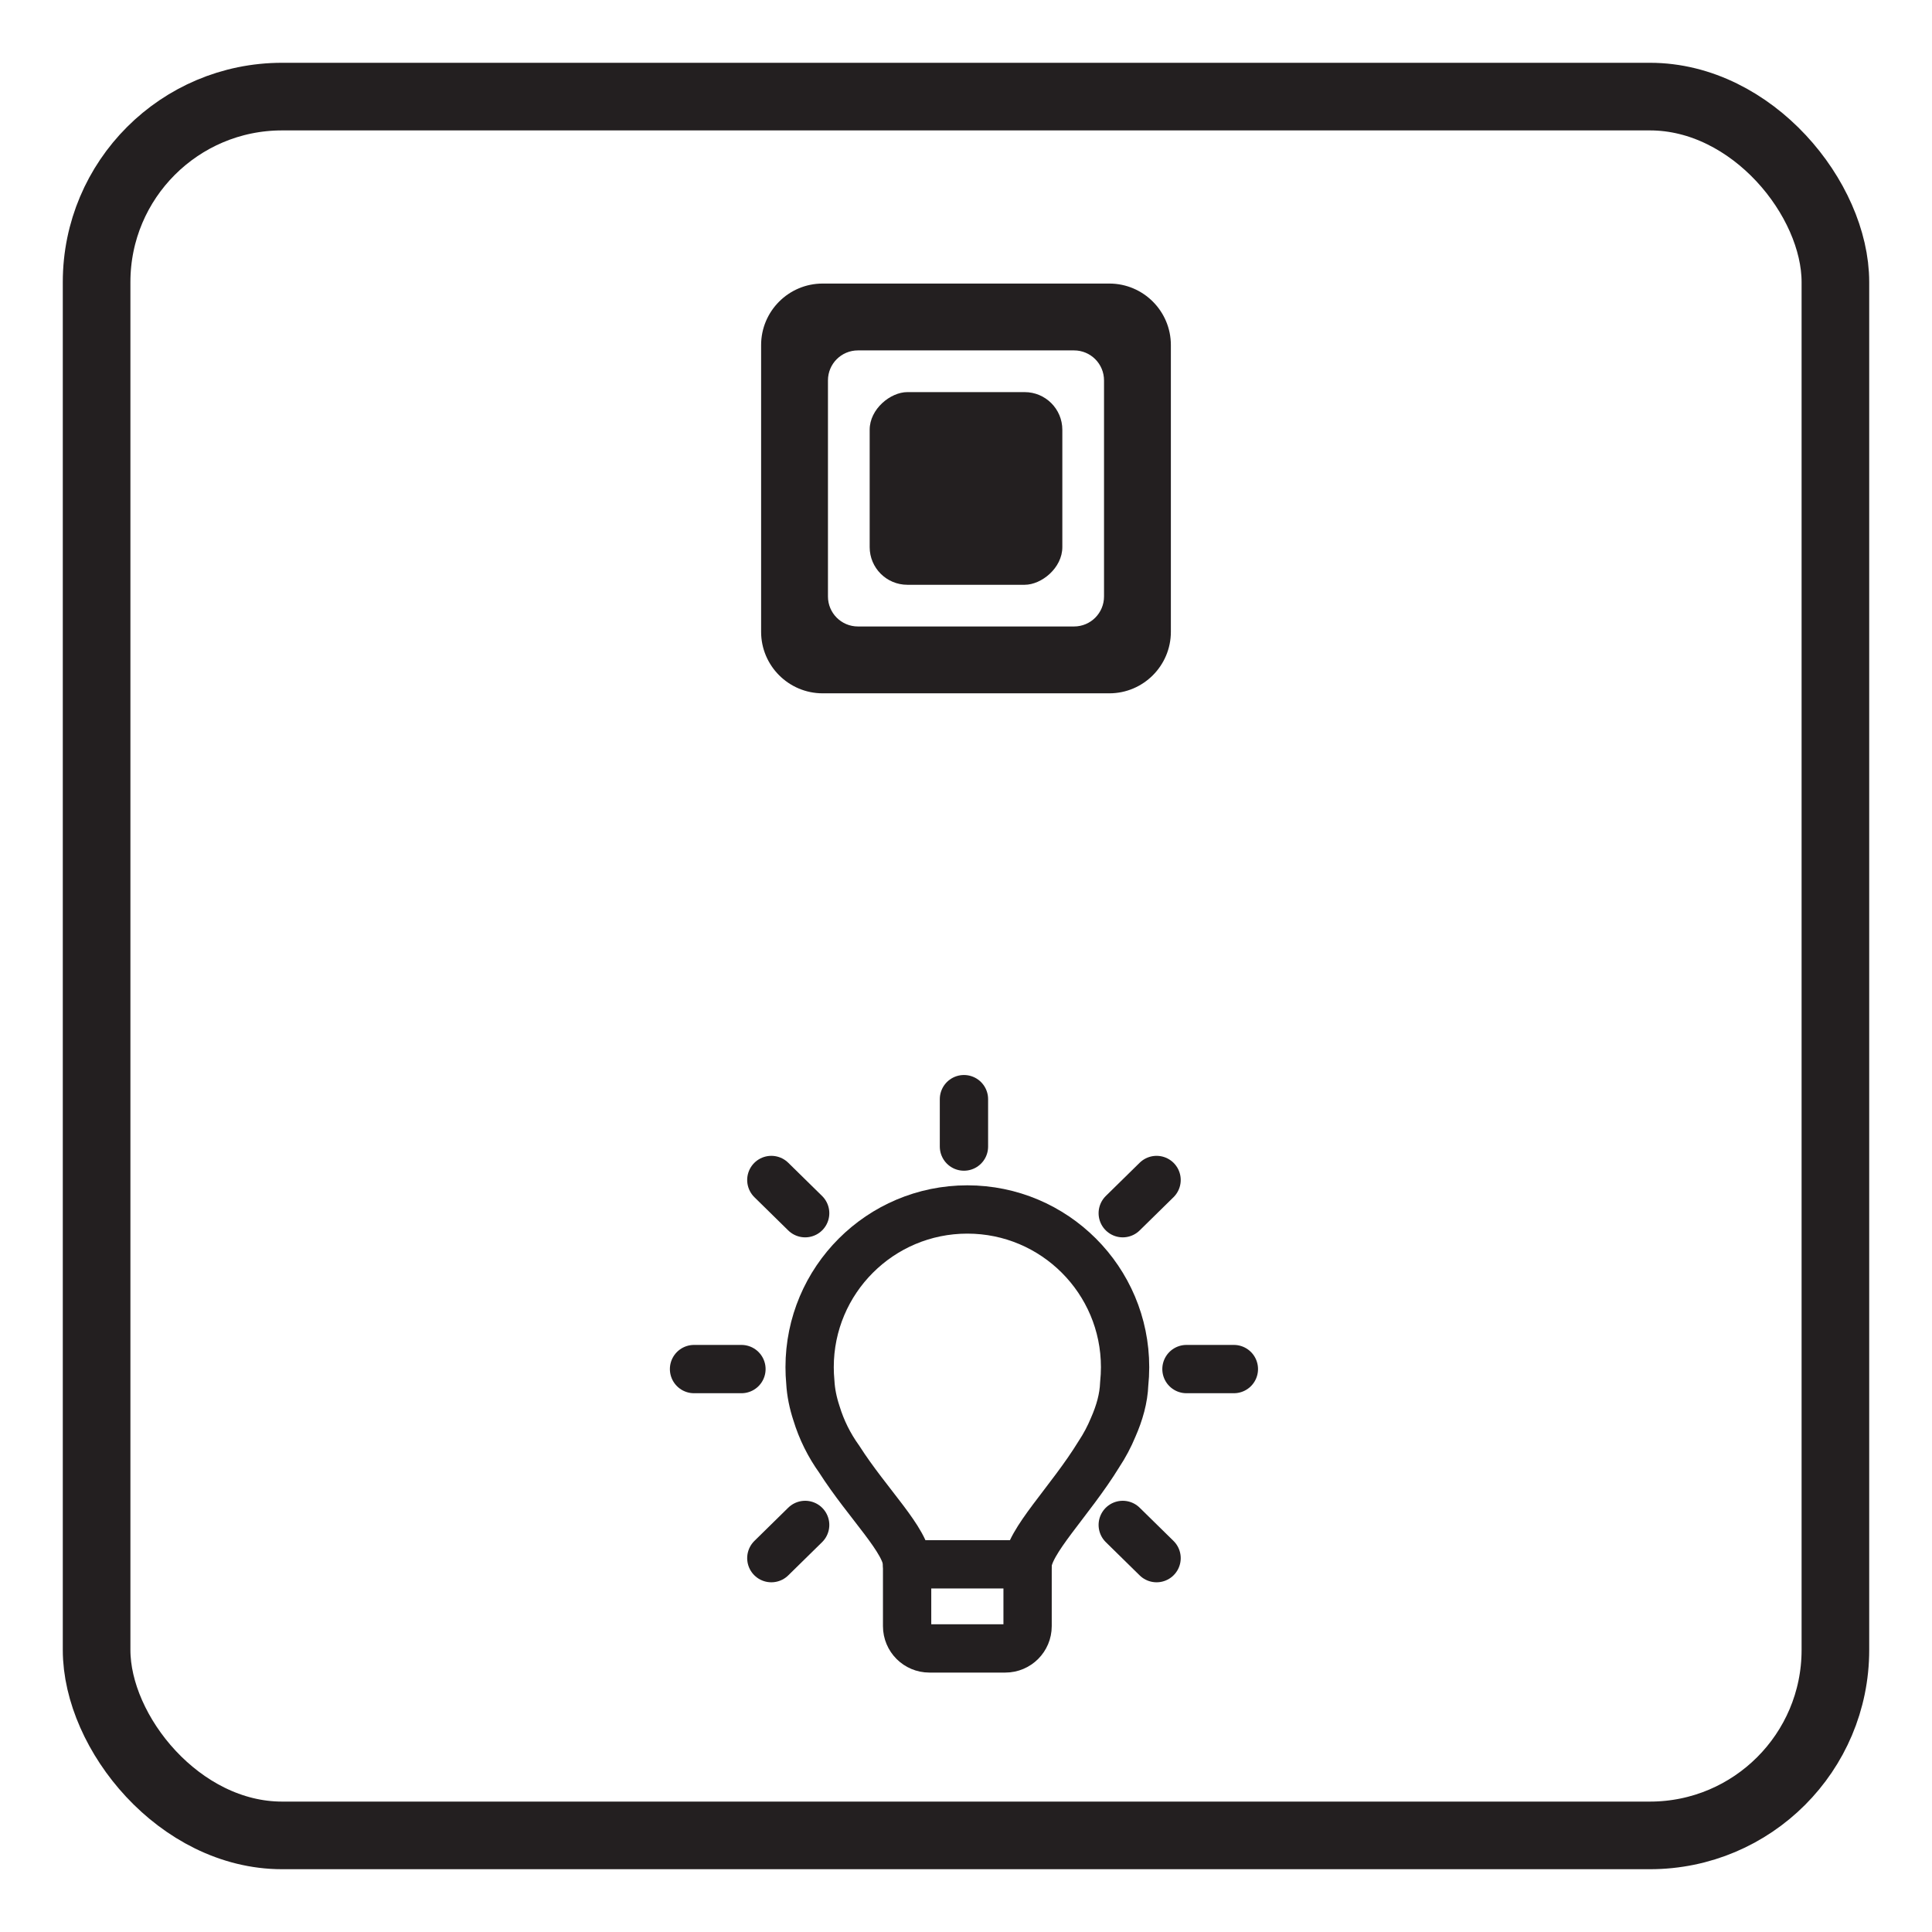
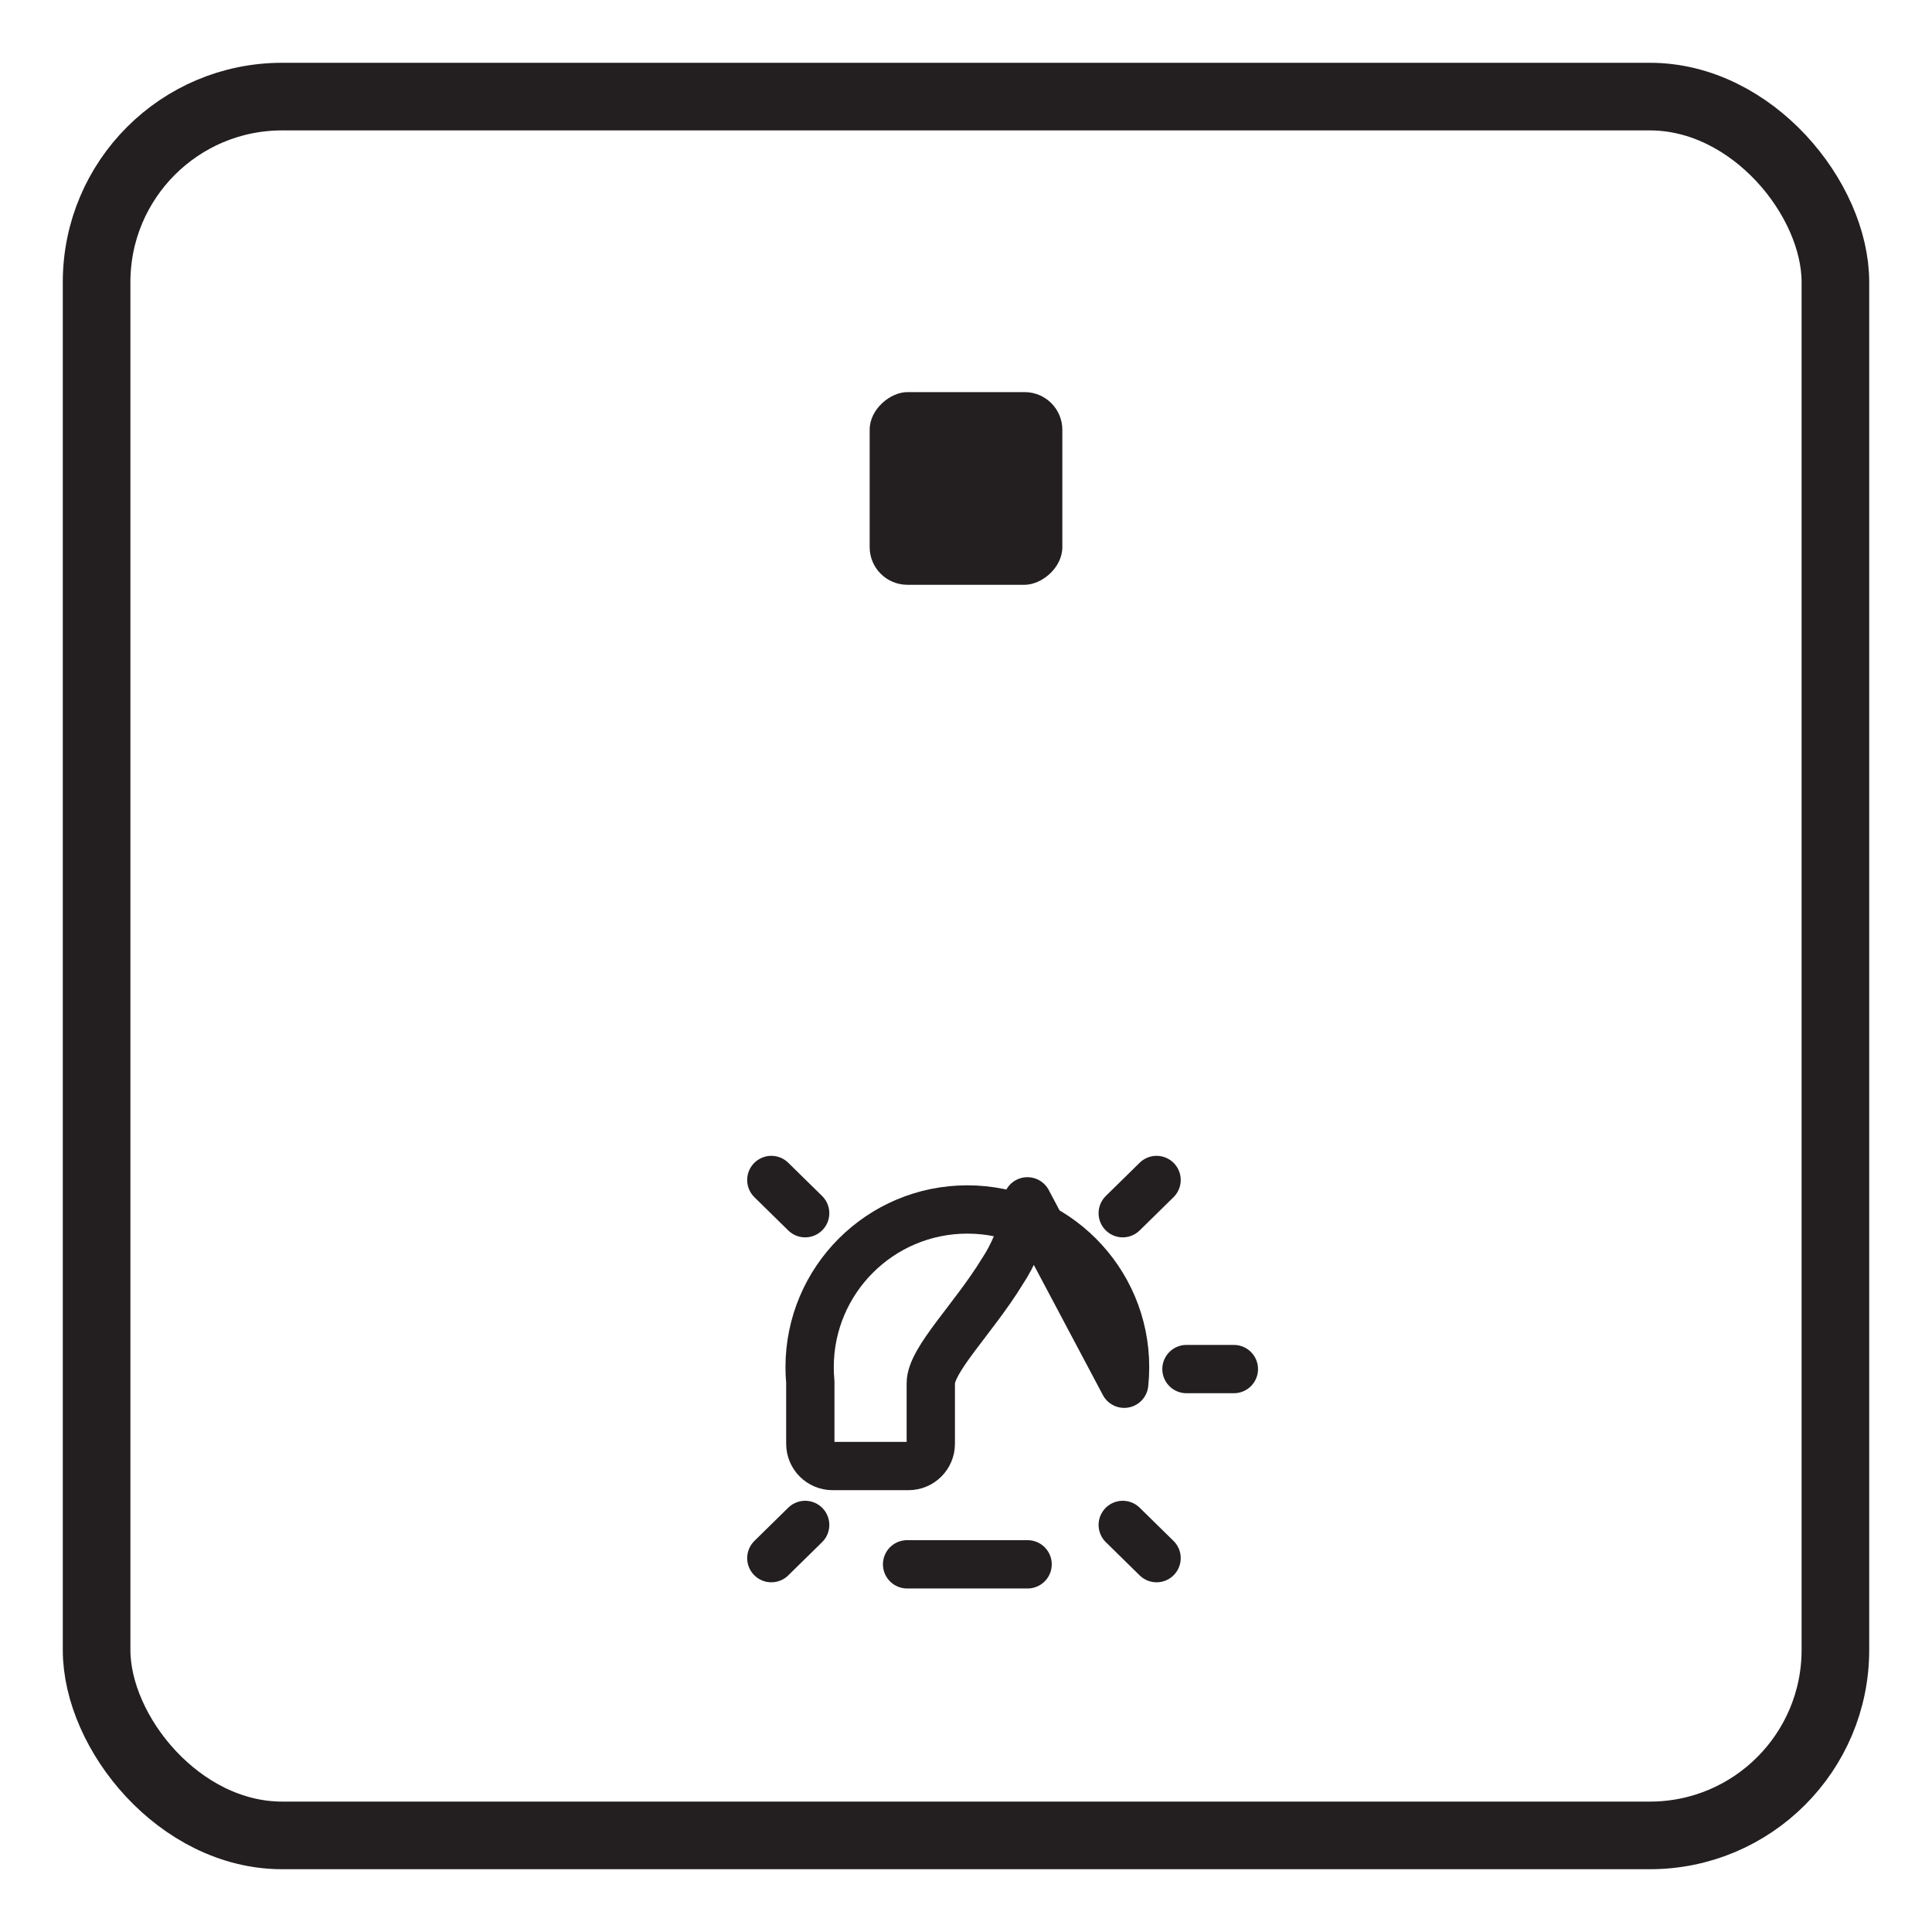
<svg xmlns="http://www.w3.org/2000/svg" id="Autocolour_2_Image" viewBox="0 0 1000 1000">
  <defs>
    <style>.cls-1{fill:#231f20;}.cls-2{stroke-width:25px;}.cls-2,.cls-3{fill:none;stroke:#231f20;stroke-linecap:round;stroke-linejoin:round;}.cls-3{stroke-width:35px;}</style>
  </defs>
  <rect class="cls-3" x="50" y="50" width="900" height="900" rx="96" ry="96" />
  <g>
    <rect class="cls-1" x="450.14" y="202.96" width="99.72" height="99.72" rx="19.49" ry="19.49" transform="translate(247.18 752.82) rotate(-90)" />
-     <path class="cls-1" d="m574.21,146.77h-148.43c-17.55,0-31.83,14.28-31.83,31.83v148.43c0,17.55,14.28,31.83,31.83,31.83h148.43c17.55,0,31.83-14.28,31.83-31.83v-148.43c0-17.55-14.28-31.83-31.83-31.83Zm-2.77,161.98c0,8.57-6.94,15.51-15.51,15.51h-111.87c-8.57,0-15.51-6.94-15.51-15.51v-111.87c0-8.57,6.94-15.51,15.51-15.51h111.87c8.57,0,15.51,6.94,15.51,15.51v111.87Z" />
  </g>
  <g>
-     <path class="cls-2" d="m581.89,716.22h0c.29-2.81.45-5.67.45-8.56,0-45.09-36.55-81.64-81.64-81.64s-81.64,36.55-81.64,81.64c0,2.57.12,5.11.36,7.62h0c.29,5.49,1.43,10.89,3.17,16.17,2.62,8.63,6.64,16.65,11.78,23.8,14.78,23.16,35.15,42.42,35.15,54.44v32c0,6.37,5.16,11.53,11.53,11.53h39.3c6.37,0,11.53-5.16,11.53-11.53v-31.34c0-12.13,22.1-33.46,36.92-57.68,2.89-4.36,5.37-9.02,7.39-13.91,3.27-7.42,5.43-14.99,5.7-22.54Z" />
+     <path class="cls-2" d="m581.89,716.22h0c.29-2.81.45-5.67.45-8.56,0-45.09-36.55-81.64-81.64-81.64s-81.64,36.55-81.64,81.64c0,2.57.12,5.11.36,7.62h0v32c0,6.37,5.16,11.53,11.53,11.53h39.3c6.37,0,11.53-5.16,11.53-11.53v-31.34c0-12.13,22.1-33.46,36.92-57.68,2.89-4.36,5.37-9.02,7.39-13.91,3.27-7.42,5.43-14.99,5.7-22.54Z" />
    <line class="cls-2" x1="469.51" y1="809.69" x2="531.88" y2="809.69" />
    <g>
      <line class="cls-2" x1="638.65" y1="708.63" x2="614.11" y2="708.63" />
-       <line class="cls-2" x1="383.77" y1="708.63" x2="359.23" y2="708.63" />
    </g>
-     <line class="cls-2" x1="498.94" y1="568.92" x2="498.94" y2="593.46" />
    <g>
      <line class="cls-2" x1="598.64" y1="610.76" x2="581.13" y2="627.95" />
      <line class="cls-2" x1="416.75" y1="789.3" x2="399.24" y2="806.49" />
    </g>
    <g>
      <line class="cls-2" x1="399.24" y1="610.76" x2="416.75" y2="627.95" />
      <line class="cls-2" x1="581.13" y1="789.3" x2="598.64" y2="806.49" />
    </g>
  </g>
</svg>